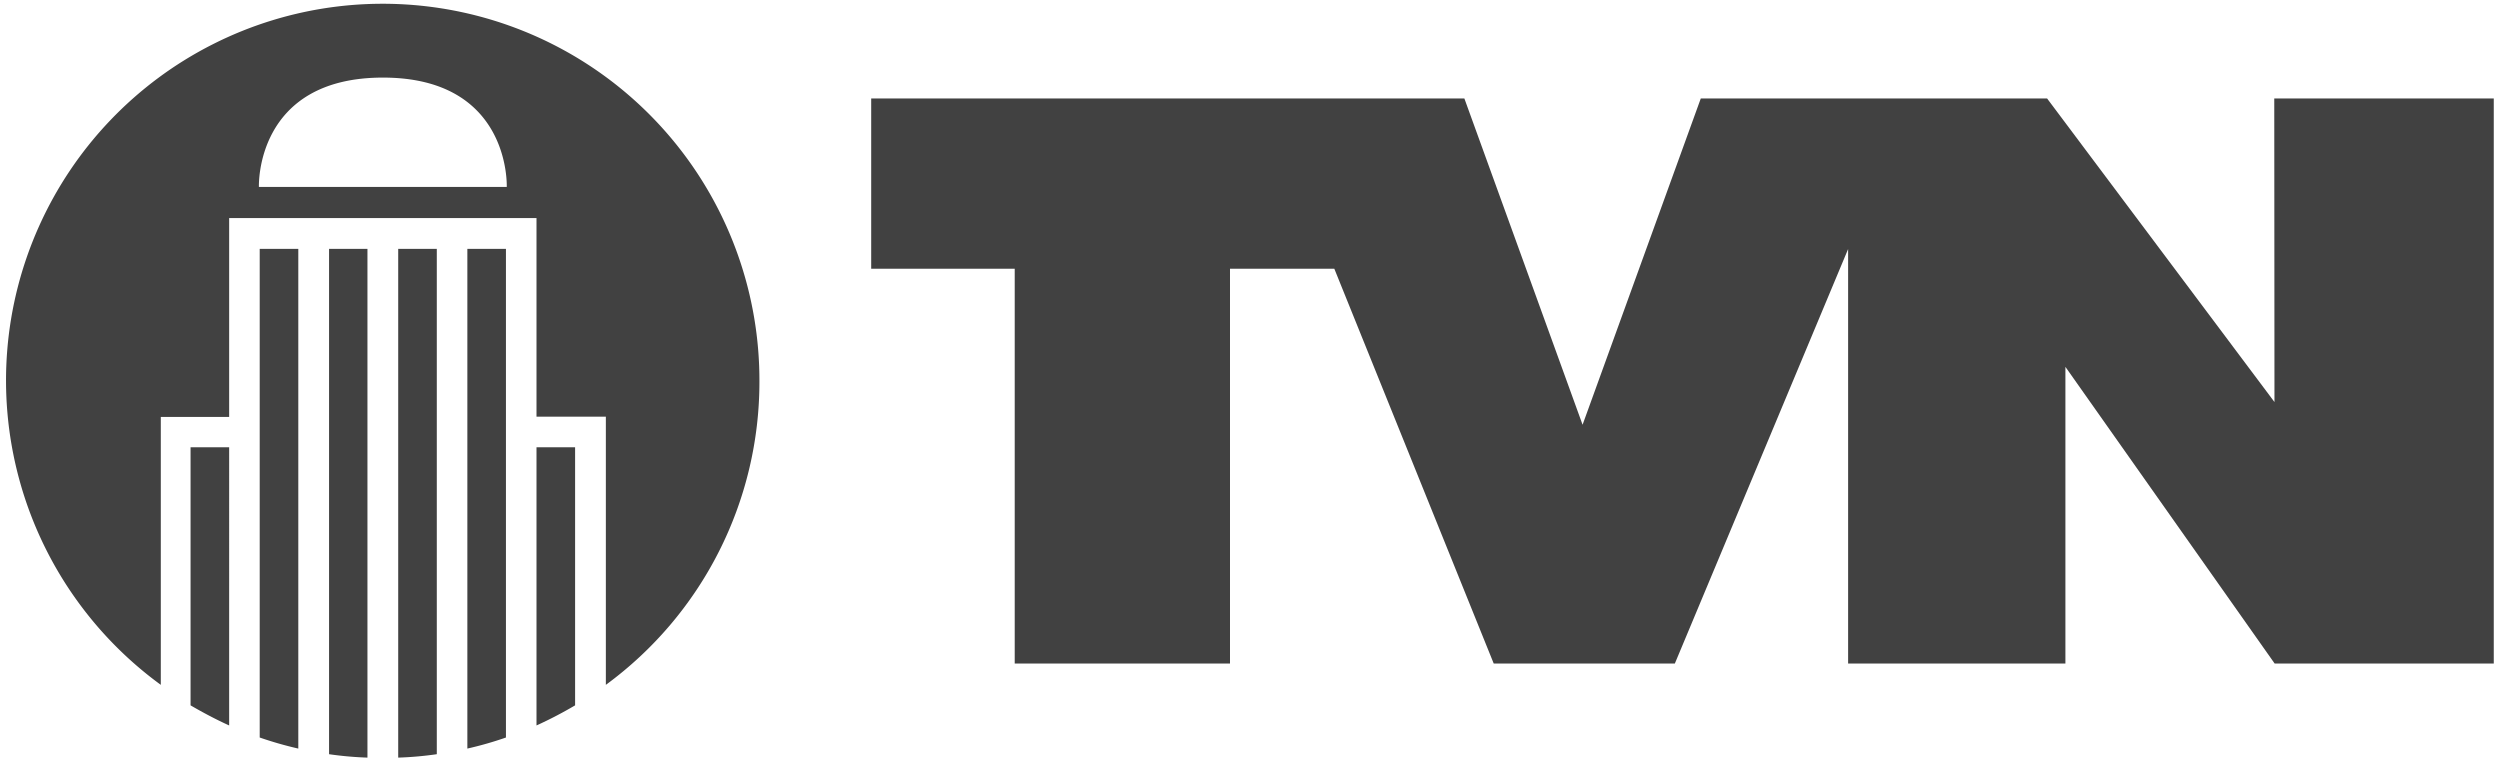
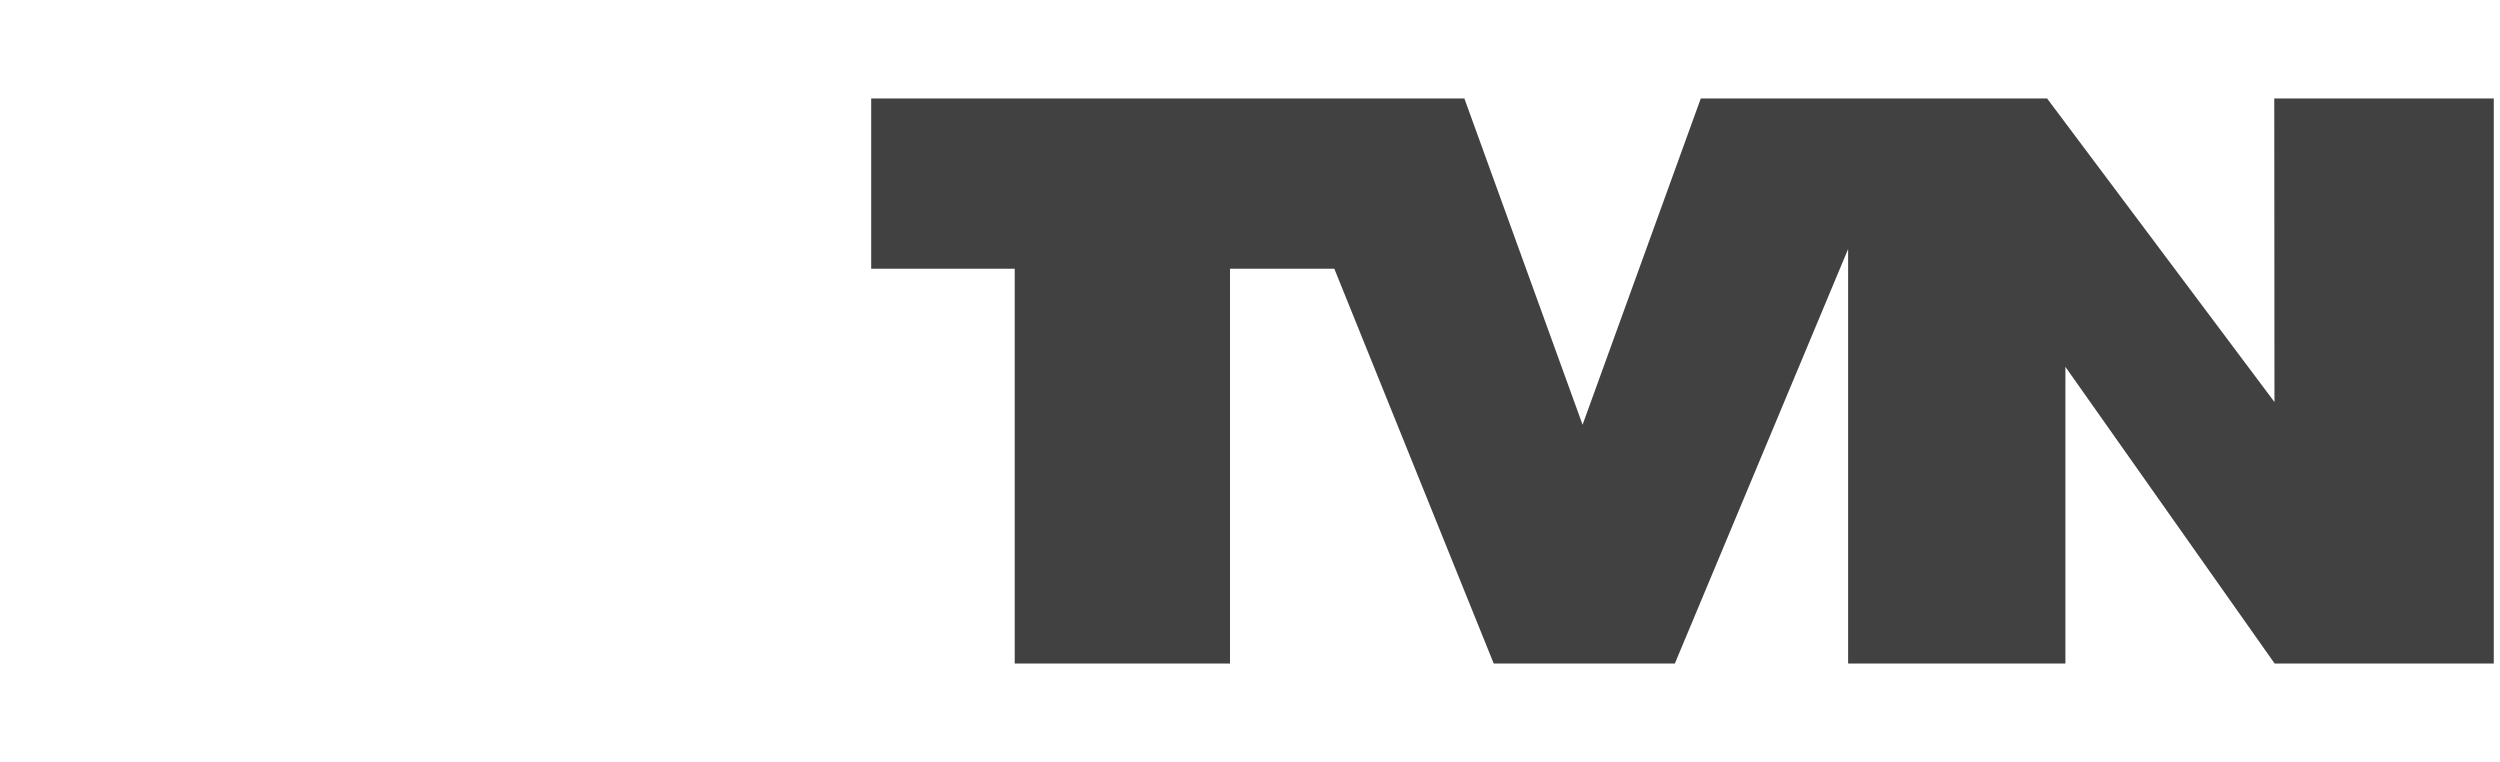
<svg xmlns="http://www.w3.org/2000/svg" id="Ebene_1" data-name="Ebene 1" viewBox="0 0 124.37 37.91">
  <defs>
    <style>.cls-1,.cls-2{fill:#414141;}.cls-2{fill-rule:evenodd;}</style>
  </defs>
-   <path class="cls-1" d="M28.61,22.25H26.69V36.09a20.48,20.48,0,0,0,1.92-1Zm-3.44-9.87H23.25V37.24a17.61,17.61,0,0,0,1.92-.55Zm-3.44,0H19.81V37.69a17.34,17.34,0,0,0,1.92-.17Zm-3.45,0H16.37V37.52a17.37,17.37,0,0,0,1.91.17Zm-3.44,0H12.92V36.69a18.28,18.28,0,0,0,1.92.55ZM11.4,22.25H9.48V35.09c.62.36,1.26.7,1.92,1ZM25.21,9.3H12.88s-.21-5.44,6.17-5.44S25.21,9.3,25.21,9.3M37.78,19A18.74,18.74,0,1,0,8,34.07V20.74H11.4V10.85H26.69v9.88h3.45V34.07A18.69,18.69,0,0,0,37.78,19" />
  <polygon class="cls-2" points="91.94 33.01 91.94 12.39 83.32 33.01 74.31 33.01 66.38 13.37 61.19 13.37 61.19 33.01 50.48 33.01 50.48 13.37 43.34 13.37 43.34 4.9 72.85 4.9 78.73 21.13 84.61 4.9 91.94 4.9 95.07 4.9 101.84 4.9 113.15 20 113.14 4.9 124.06 4.9 124.06 33.01 113.16 33.01 102.75 18.25 102.75 33.01 91.94 33.01" />
</svg>